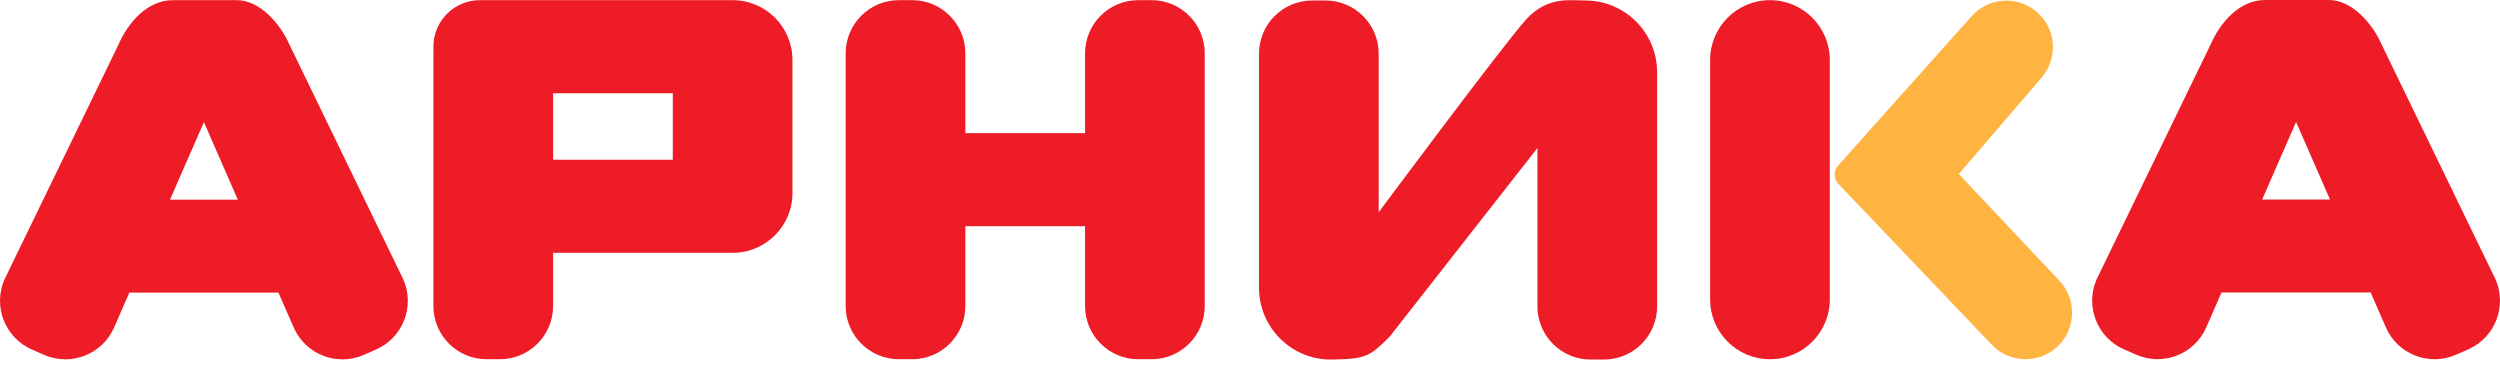
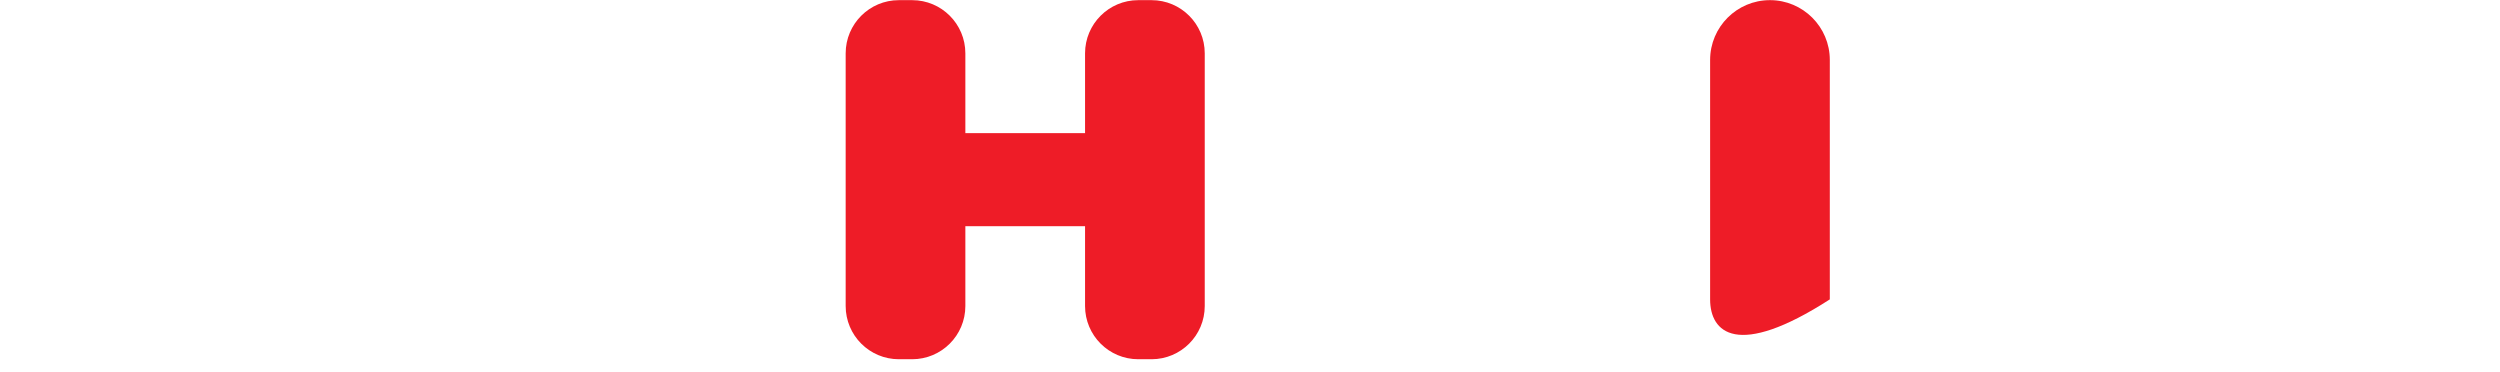
<svg xmlns="http://www.w3.org/2000/svg" width="195" height="29" viewBox="0 0 195 29" fill="none">
-   <path d="M155.35 26.879L143.386 14.334C143.012 13.942 143.003 13.329 143.363 12.926L153.745 1.314C155.052 -0.207 157.344 -0.381 158.865 0.926C160.386 2.233 160.56 4.525 159.253 6.046L152.786 13.572L160.634 21.899C162.009 23.358 161.941 25.656 160.482 27.031C159.023 28.406 156.725 28.338 155.35 26.879Z" fill="#FFB341" />
-   <path d="M129.256 23.897V5.639C129.256 2.546 126.748 0.038 123.654 0.038C122.478 0.038 120.715 -0.306 119.062 1.491C117.409 3.288 107.539 16.552 107.539 16.552V4.187C107.539 1.896 105.682 0.038 103.39 0.038H102.353C100.061 0.038 98.203 1.896 98.203 4.187V22.444C98.203 25.538 100.711 28.046 103.805 28.046L103.917 28.044C106.55 28.006 106.863 27.789 108.397 26.255L119.92 11.545V23.897C119.92 26.188 121.778 28.046 124.069 28.046H125.107C127.398 28.046 129.256 26.188 129.256 23.897Z" fill="#EE1C27" />
-   <path d="M133.389 4.679C133.389 2.101 135.479 0.011 138.057 0.011C140.635 0.011 142.725 2.101 142.725 4.679V23.352C142.725 25.93 140.635 28.02 138.057 28.02C135.479 28.02 133.389 25.93 133.389 23.352V4.679Z" fill="#EE1C27" />
-   <path fill-rule="evenodd" clip-rule="evenodd" d="M22.579 3.484C21.825 1.76 20.198 0.012 18.48 0.012H13.491C11.486 0.012 9.991 1.76 9.238 3.484L0.349 21.799C-0.569 23.899 0.388 26.345 2.488 27.263L3.438 27.679C5.538 28.597 7.985 27.639 8.903 25.539L10.089 22.825H21.72L22.909 25.543C23.827 27.643 26.273 28.601 28.373 27.683L29.323 27.267C31.423 26.349 32.381 23.903 31.463 21.803L22.579 3.484ZM18.549 15.573L15.905 9.525L13.261 15.573L18.549 15.573Z" fill="#EE1C27" />
-   <path fill-rule="evenodd" clip-rule="evenodd" d="M185.767 3.472C185.014 1.748 183.387 0 181.668 0H176.68C174.675 0 173.18 1.748 172.426 3.472L163.537 21.787C162.619 23.887 163.577 26.333 165.677 27.252L166.627 27.667C168.727 28.585 171.173 27.627 172.091 25.528L173.278 22.813H184.909L186.097 25.532C187.015 27.631 189.462 28.589 191.562 27.671L192.512 27.256C194.612 26.337 195.57 23.891 194.651 21.791L185.767 3.472ZM181.738 15.561L179.094 9.514L176.449 15.561L181.738 15.561Z" fill="#EE1C27" />
+   <path d="M133.389 4.679C133.389 2.101 135.479 0.011 138.057 0.011C140.635 0.011 142.725 2.101 142.725 4.679V23.352C135.479 28.02 133.389 25.93 133.389 23.352V4.679Z" fill="#EE1C27" />
  <path d="M65.962 4.161C65.962 1.869 67.82 0.012 70.111 0.012H71.149C73.44 0.012 75.298 1.869 75.298 4.161V10.385L84.634 10.385V4.161C84.634 1.869 86.492 0.012 88.783 0.012H89.821C92.112 0.012 93.97 1.869 93.97 4.161V23.87C93.97 26.162 92.112 28.02 89.821 28.02H88.783C86.492 28.02 84.634 26.162 84.634 23.87V17.646H75.298V23.87C75.298 26.162 73.44 28.02 71.149 28.02H70.111C67.82 28.02 65.962 26.162 65.962 23.87V4.161Z" fill="#EE1C27" />
-   <path fill-rule="evenodd" clip-rule="evenodd" d="M33.813 3.893C33.807 3.982 33.805 4.071 33.805 4.161V16.075L33.804 16.09L33.805 16.105V23.87C33.805 26.162 35.662 28.02 37.954 28.02H38.991C41.283 28.02 43.141 26.162 43.141 23.87V19.721H57.003C57.026 19.721 57.048 19.721 57.07 19.72C57.094 19.721 57.12 19.721 57.145 19.721C59.723 19.721 61.813 17.631 61.813 15.053V4.68C61.813 2.102 59.723 0.012 57.145 0.012C57.069 0.012 56.994 0.013 56.919 0.017C56.854 0.013 56.788 0.012 56.721 0.012H37.435C35.43 0.012 33.805 1.637 33.805 3.642C33.805 3.727 33.807 3.81 33.813 3.893ZM43.141 7.273V12.46L52.477 12.46V7.273L43.141 7.273Z" fill="#EE1C27" />
</svg>